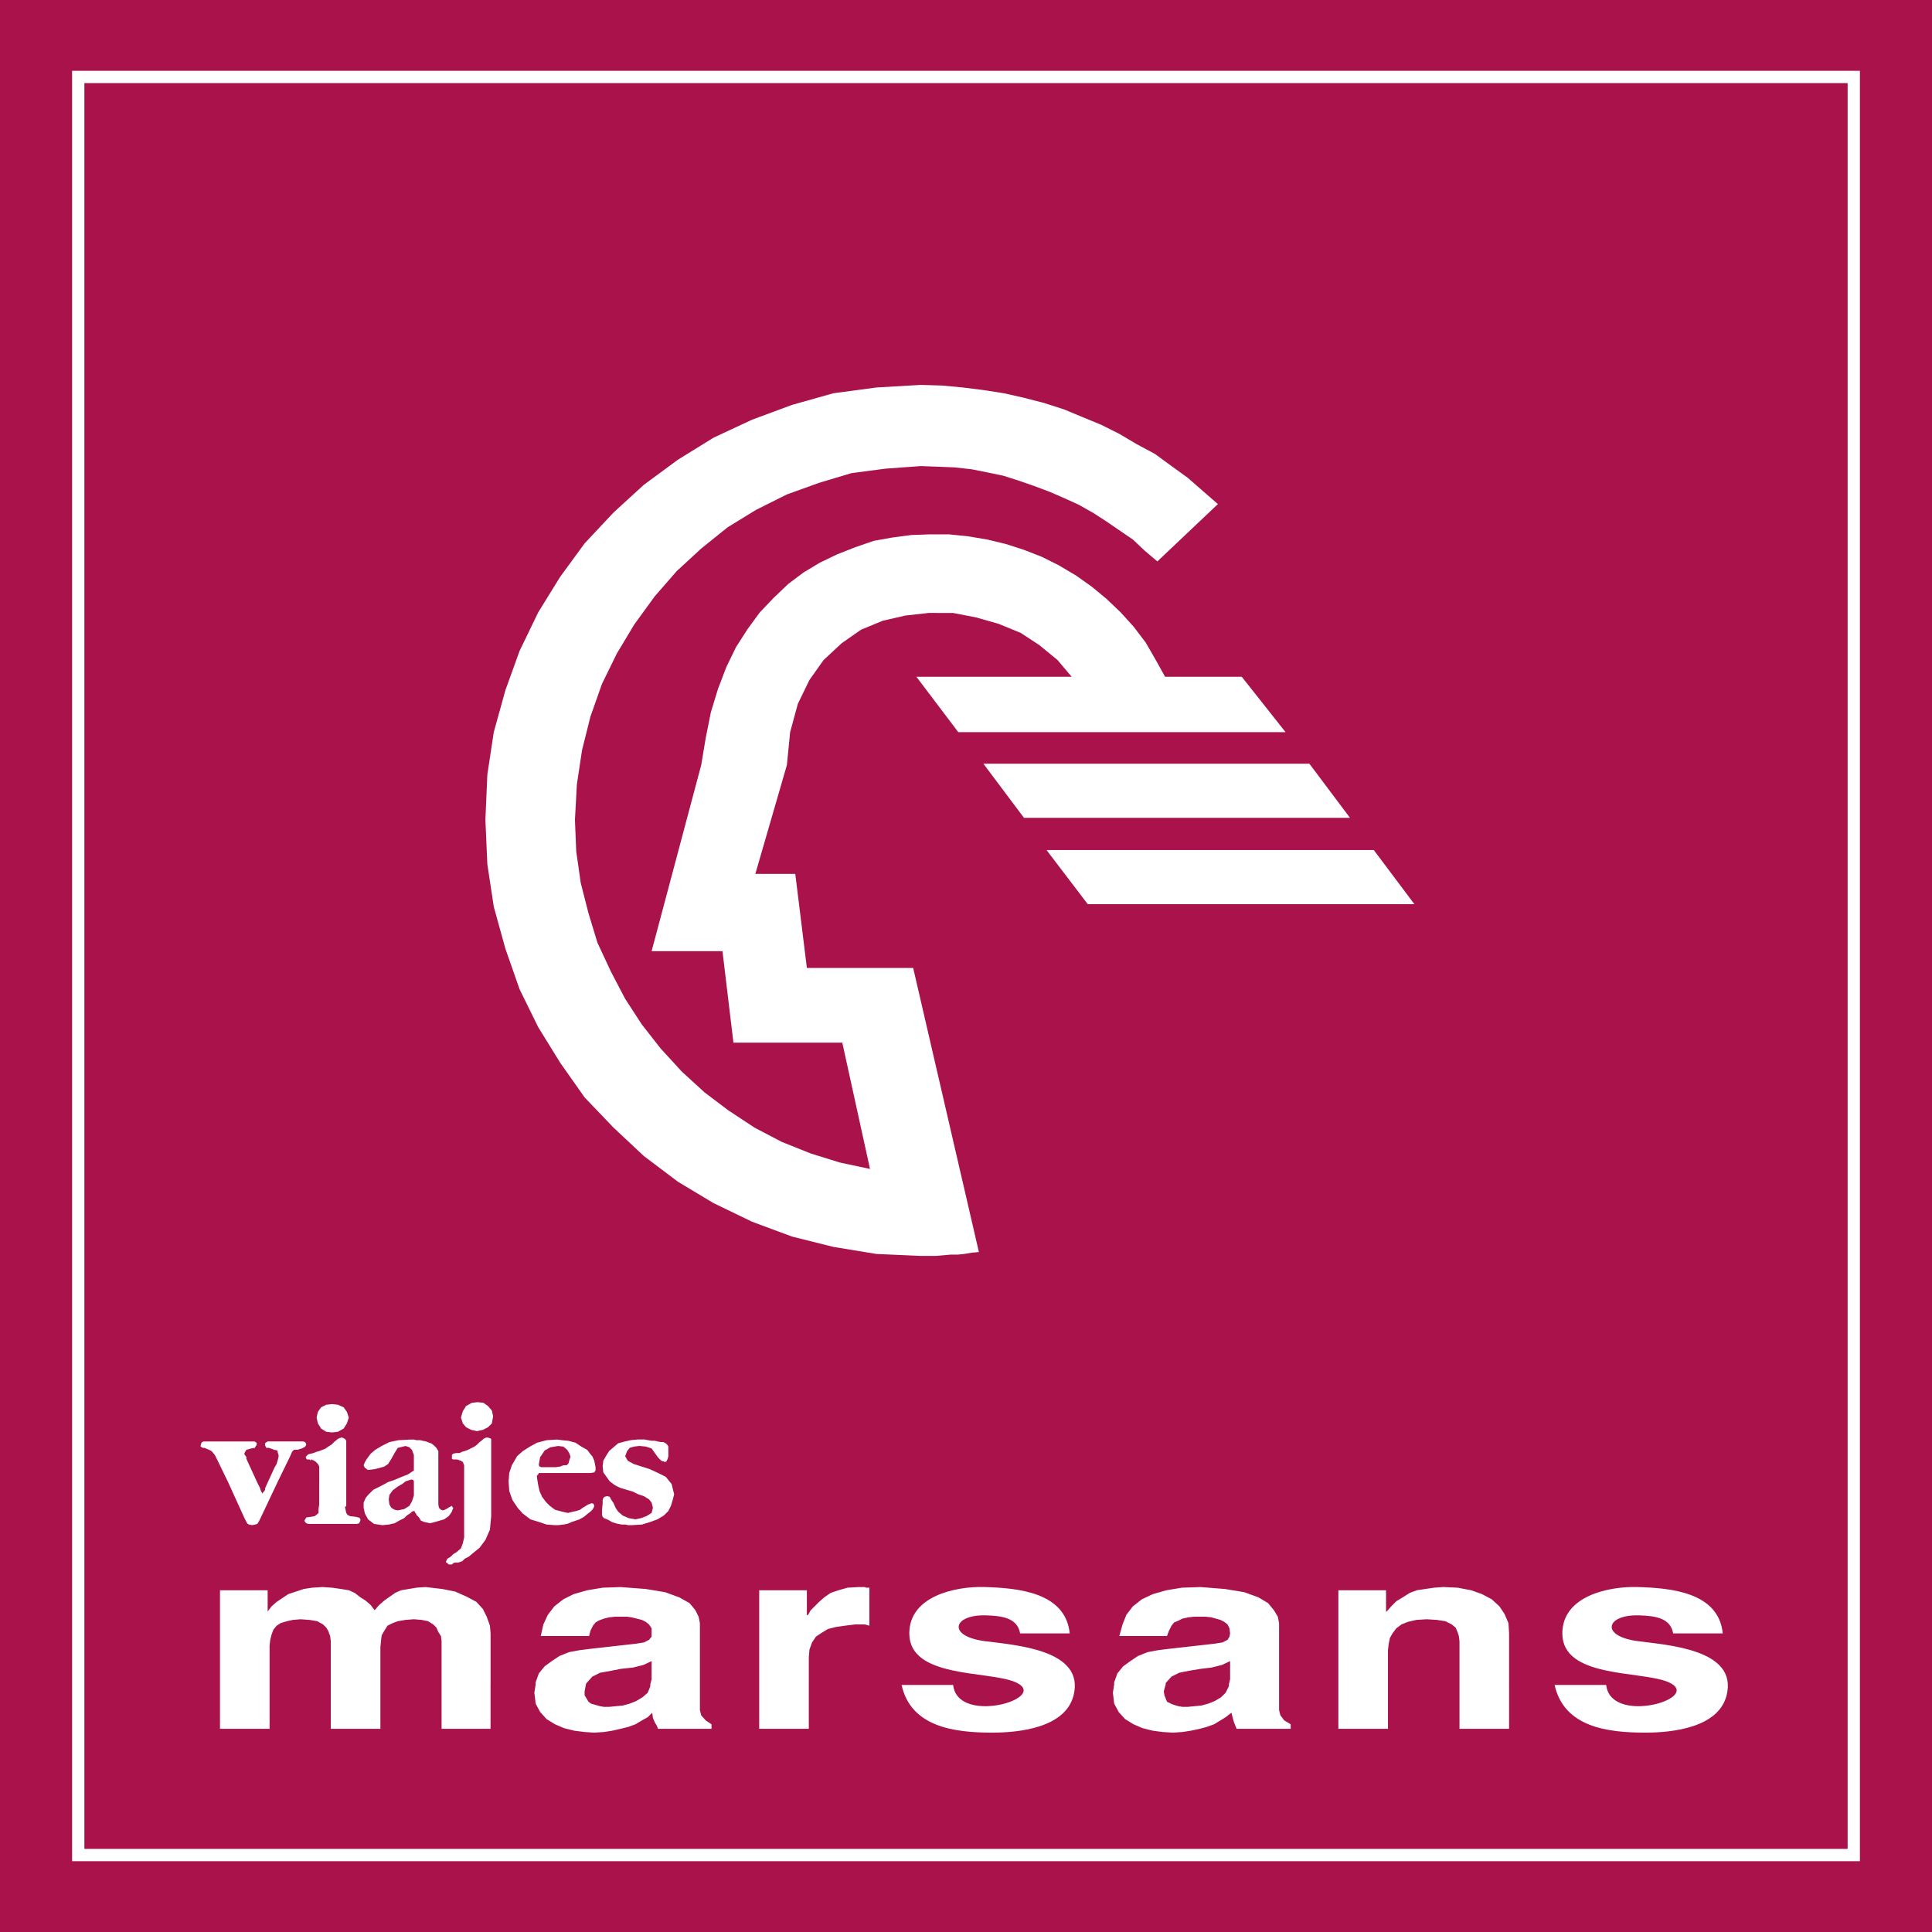
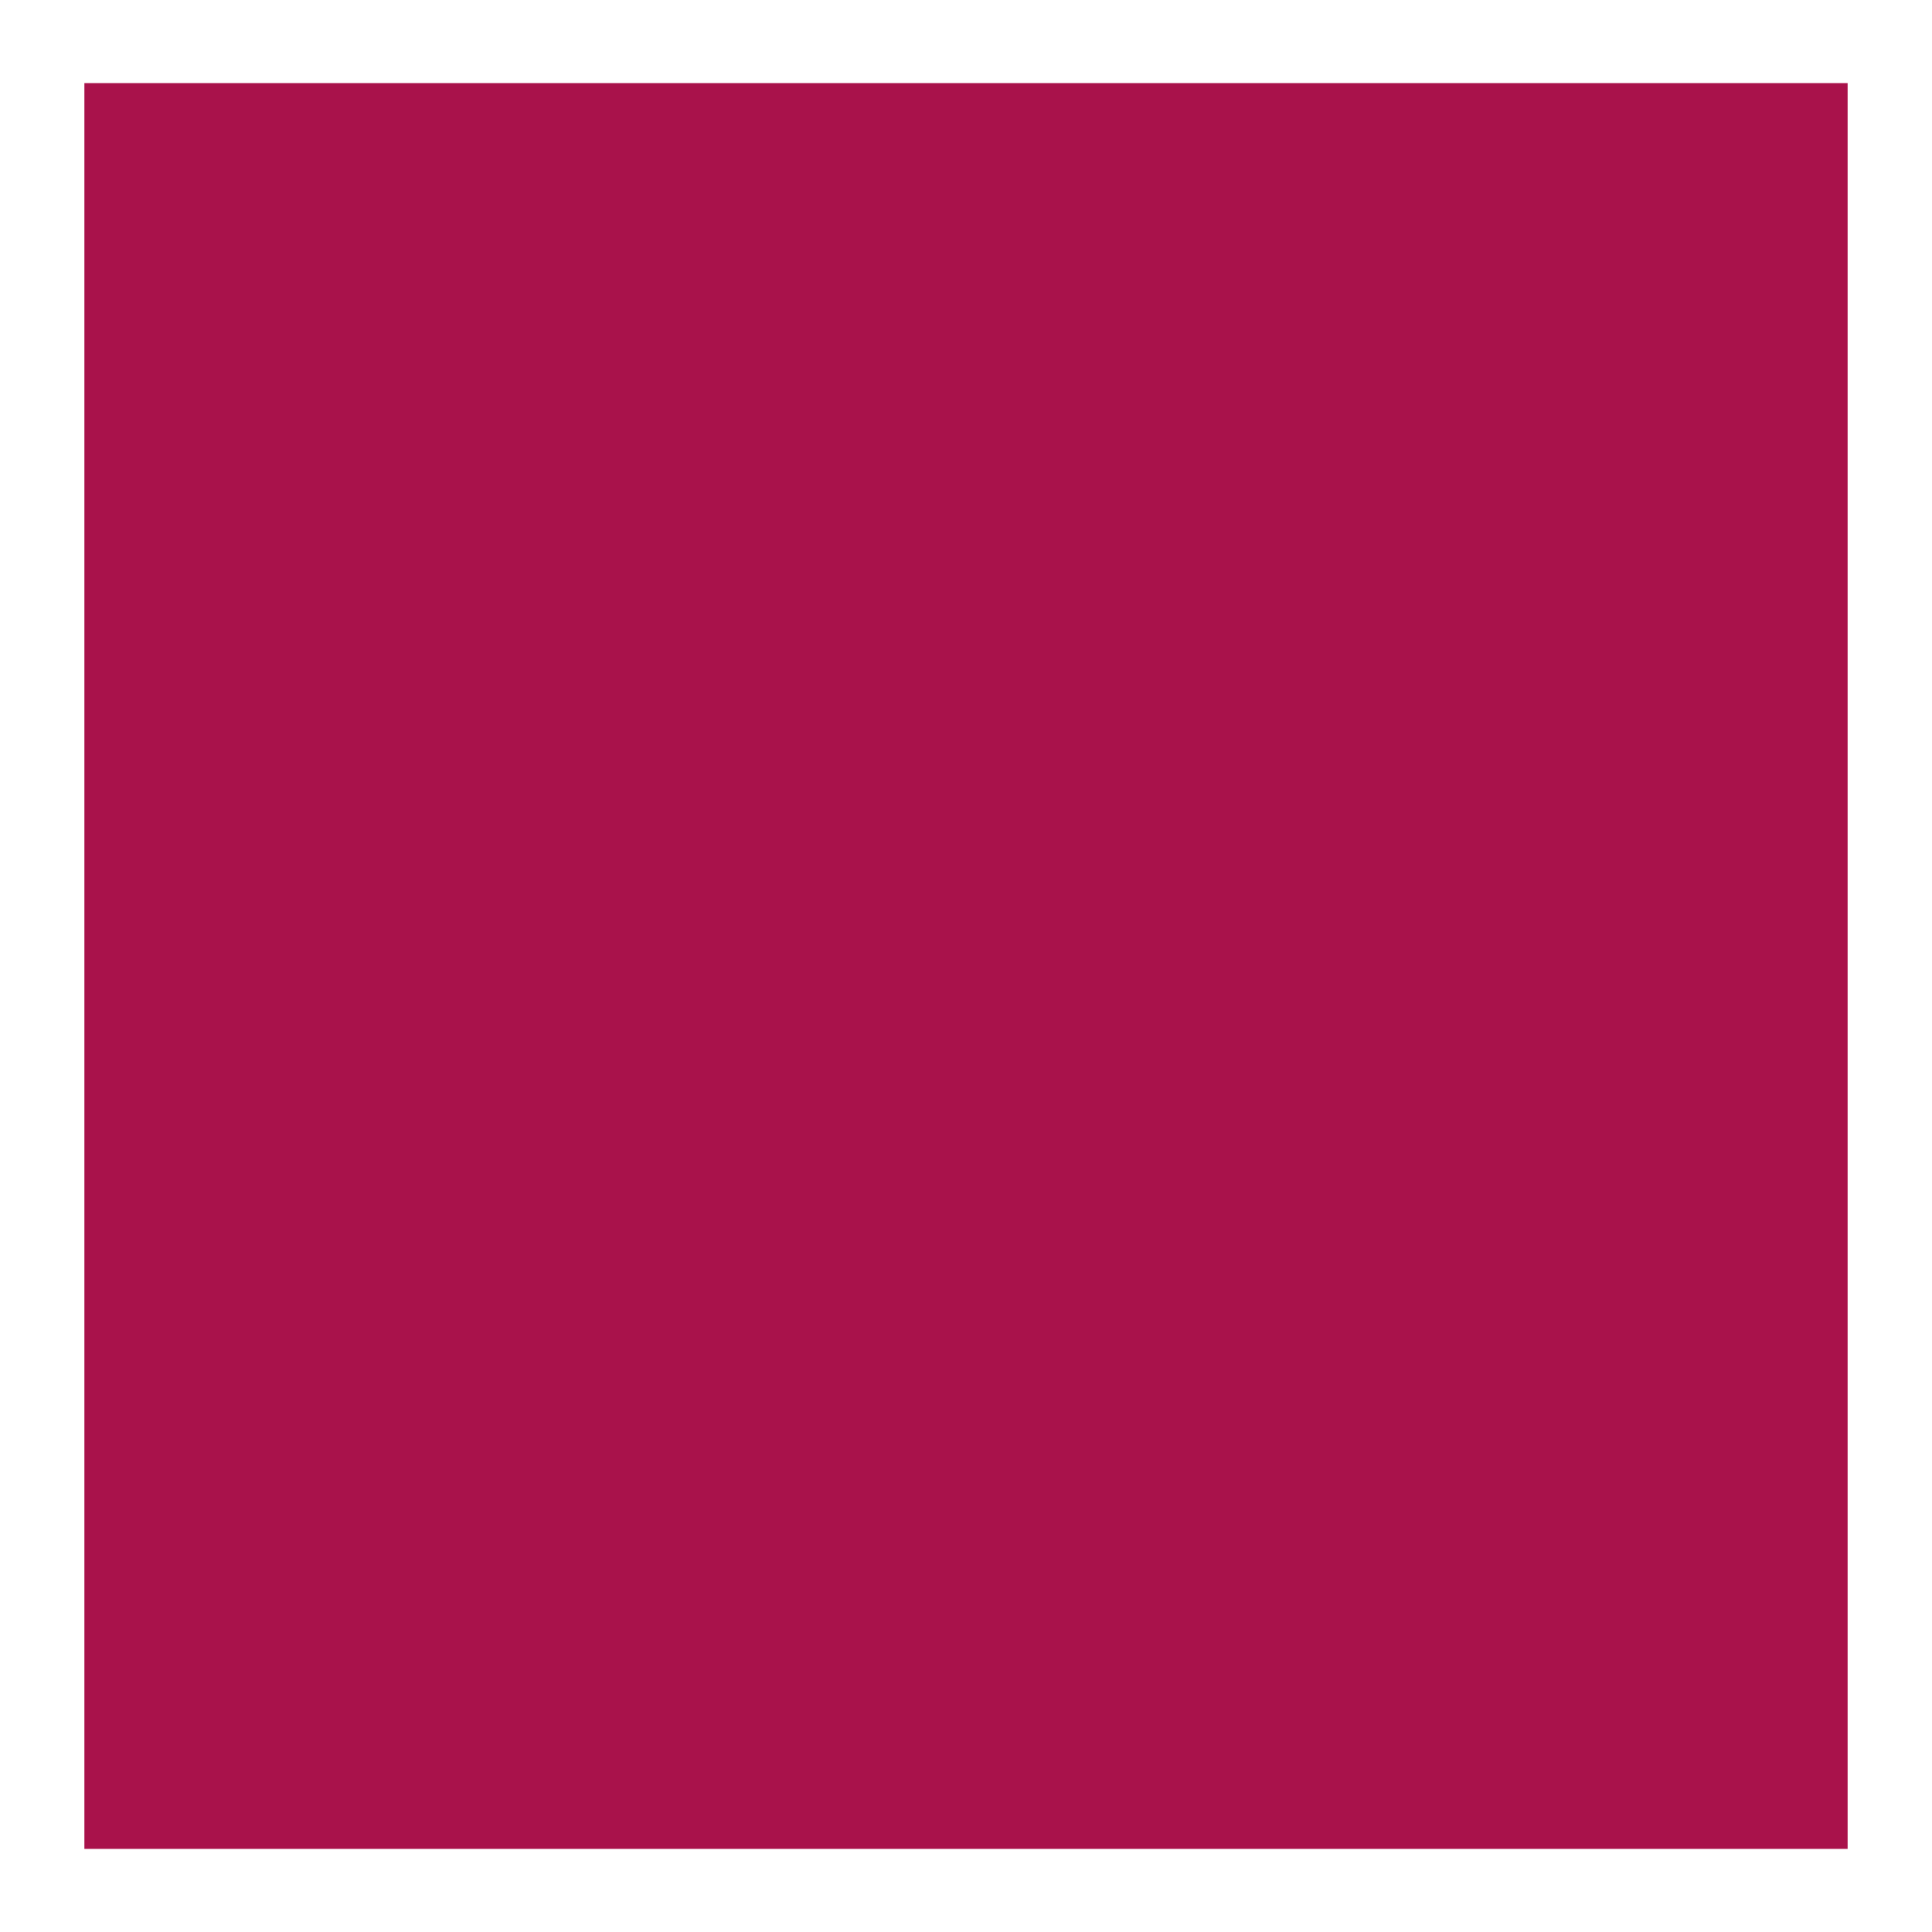
<svg xmlns="http://www.w3.org/2000/svg" width="2500" height="2500" viewBox="0 0 192.756 192.756">
  <g fill-rule="evenodd" clip-rule="evenodd">
-     <path fill="#a9124b" d="M0 0h192.756v192.756H0V0z" />
    <path fill="#a9124b" stroke="#fff" stroke-width="1.226" stroke-miterlimit="2.613" d="M7.806 7.678h177.145v177.4H7.806V7.678z" />
-     <path fill="#fff" d="M102.162 81.595h32.526l-4.051-5.399H98.113l4.049 5.399zM108.525 90.208h32.588l-4.049-5.399h-32.652l4.113 5.399z" />
-     <path fill="#fff" d="M121.51 50.292l-6.041 5.721-1.287-1.093-1.157-1.092-2.634-1.8-1.286-.835-1.478-.836-1.414-.643-1.479-.642-1.543-.579-1.478-.514-1.608-.515-1.541-.32-1.607-.322-1.736-.193-1.607-.064-1.736-.065-3.534.258-3.407.45-3.214.964-3.214 1.157-3.085 1.543-2.828 1.735-2.635 2.121-2.443 2.249-2.185 2.507-2.057 2.828-1.735 2.893-1.479 3.021-1.157 3.277-.835 3.343-.514 3.406-.193 3.536.128 3.149.45 3.149.771 3.022.9 2.956 1.35 2.893 1.414 2.699 1.671 2.571 1.864 2.378 2.122 2.315 2.249 2.057 2.378 1.798 2.635 1.737 2.701 1.414 2.892 1.156 2.892.9 3.021.643-2.764-12.598H73.175L72.082 94.9h-7.071l4.95-18.576.45-2.699.514-2.571.707-2.314.835-2.186.965-1.992 1.156-1.8 1.222-1.671 1.414-1.478 1.414-1.35 1.543-1.157 1.607-.964 1.735-.836 1.8-.707 1.864-.642 1.8-.322 1.928-.257 1.799-.064h1.993l1.864.192 1.929.322 1.863.45 1.799.578 1.801.707 1.672.836 1.734 1.028 1.543 1.093 1.479 1.221 1.414 1.35 1.285 1.414 1.221 1.607.964 1.671.965 1.736h7.649l4.371 5.527H95.607l-4.178-5.527h15.491l-1.414-1.672-1.801-1.478-1.863-1.221-2.186-.9-2.25-.643-2.313-.45H92.65l-2.314.258-2.25.514-2.185.9-1.928 1.349-1.8 1.671-1.414 1.993-1.157 2.378-.771 2.828-.322 3.278-3.149 10.863h3.985l1.157 9.384h10.605l6.557 28.345-.707.064-.772.129-.643.065h-.707l-.707.064-.771.065h-1.479l-4.434-.194-4.307-.707-4.113-1.029-3.985-1.478-3.857-1.864-3.535-2.121-3.407-2.57-3.021-2.828-2.892-3.022-2.443-3.47-2.185-3.536-1.864-3.793-1.414-4.048-1.157-4.178-.642-4.243-.194-4.434.194-4.5.642-4.242 1.157-4.177 1.414-3.921 1.864-3.857 2.185-3.535 2.443-3.343 2.892-3.085 3.021-2.763 3.407-2.507 3.535-2.186 3.857-1.799 3.985-1.478 4.113-1.158 4.307-.578 4.434-.257 2.122.064 2.057.193 2.056.257 2.057.321 1.992.451 1.994.514 1.992.642 1.864.772 1.865.771 1.799.9 1.736 1.028 1.799.964 1.672 1.221 1.605 1.158 1.543 1.349 1.479 1.285zM31.588 141.436l.128.578.321.514.514.322.578.064.579-.064.579-.322.321-.514.193-.578-.193-.578-.321-.451-.579-.256-.579-.064-.578.064-.514.256-.321.451-.128.578zm.257 6.492v2.184l-.064.451v.385l-.064.064-.322.258-.385.064-.45.064-.193.32.064.129.129.129.192.064h4.885l.193-.064.064-.129.064-.129v-.129l-.064-.127-.128-.064-.257-.064-.578-.064-.257-.129-.128-.193-.128-.578.128-.129v-6.49l-.128-.193-.129-.064-.129-.064h-.128l-.193.064-.129.064-.385.32-.257.258-.321.193-.257.191-.321.129-.321.129-.257.064-.321.129-.257.064-.257.064-.192.191-.064.064.064.193.064.064h.257l.129.129v-.129h.064l.386.193.257.256.128.258v1.61h-.004zm9.448 1.22v.064l-.192.578-.257.449-.514.322-.643.129-.322-.064-.321-.193-.193-.322-.064-.514.064-.449.322-.449.257-.193.257-.193.45-.258.321-.256.386-.129.257-.064.128.064.064.129v1.349zm-4.563 0l-.257.32-.193.451v.514l.128.578.321.578.579.451.835.127.643-.062.579-.129.45-.258.515-.256.257-.258.386-.258.128-.129.192-.062h.064l.064.191h.064l.064.193.257.258.193.32.321.129.579.129.514-.129.45-.129.45-.129.45-.32.193-.258.128-.193.064-.191.064-.129v-.064l-.064-.064-.064-.129-.257.129-.193.129-.257.129-.193.064-.193-.064-.193-.193-.064-.322v-5.334l-.193-.322-.257-.256-.257-.193-.193-.064-.321-.129-.322-.062-.257-.064h-.386l-.257-.064h-.321l-1.221.064-.9.191-.771.387-.643.385-.45.387-.385.514-.193.322-.128.32.128.258.128.064.129.127h.193l.514-.064.514-.127.45-.129.386-.258.322-.514.321-.578.322-.516.771-.191.386.129.257.256.192.514v1.543l-.192.129-.386.258-.643.256-.771.322-.579.193-.579.32-.514.258-.385.193-.45.449-.063.062zm9.256-7.712l.193.578.321.385.514.258.579.129.579-.129.514-.258.386-.385.128-.707-.128-.578-.386-.451-.45-.32-.579-.064-.579.064-.579.32-.321.516-.192.642zm-.9 3.855v.257l.128.064h.386l.386.129.193.129.128.32v7.199l-.128.578-.193.514-.45.387-.321.191-.257.258-.321.193-.129.256v.129l.129.064.128.129h.321l.128-.129.193-.064h.321l.385-.129.257-.256.386-.193.386-.322.707-.578.579-.771.45-1.027.128-1.35v-7.713l-.128-.064-.193-.064h-.193l-.129.064-.128.064-.129.129-.257.191-.257.258-.257.193-.386.191-.257.129-.321.129-.257.064-.257.129h-.322l-.321.064-.128.127v.131zm11.827 0v.064l-.128.387-.064.256-.193.193h-.321l-.321.129-.45.064H54.02l-.192-.064-.064-.129v-.129l.129-.707.063-.064.386-.578.579-.32.771-.129.514.064.386.32.193.322.128.321zm-5.335 0l-.063.129-.45.771-.257.771-.064.836.064.965.321.898.515.771.514.578.771.578.835.258.771.258.835.062h.321l.514-.062.386-.064.45-.193.385-.129.386-.129.449-.256.386-.322.257-.193.193-.191.128-.193.064-.193-.064-.193-.128-.062h-.127l-.128.062-.193.064-.193.129-.321.193-.257.193-.386.129-.321.062-.514.129-.579-.129-.707-.191-.514-.387-.386-.385-.386-.516-.257-.576-.129-.58-.128-.771v-.191l.128-.129.064-.129h5.142l.386-.064.128-.193v-.32l-.128-.643-.193-.451-.128-.129-.386-.514-.579-.32-.579-.387-.707-.191-.643-.064-.514-.064-1.028.064-.964.256-.707.387-.707.449-.578.512zm8.548 4.693l-.064.707v.449l.064.193.128.129.322.127.257.129.193.129.386.129.257.064.385.064h.322l.321.062h.321l1.028-.062.835-.258.708-.258.643-.385.45-.449.257-.516.193-.643.128-.514-.257-1.029-.579-.707-.771-.385-.835-.387-1.607-.514-.579-.32-.257-.451.192-.514.257-.322.45-.127.515-.064.643.064.578.191.321.451.322.449.129.129.192.193.193.064.193.064.128-.064.129-.258.064-.258v-.963l-.064-.129-.193-.193-.257-.129h-.257l-.321-.064-.258-.062h-.321l-.385-.064-.321-.064h-.643l-.707.064-.578.127-.707.193-.45.387-.45.385-.321.514-.257.451-.064.578.064.578.321.449.321.451.514.385.514.258.643.193.643.191.514.258.579.193.514.32.257.322.129.514-.129.514-.514.322-.515.193-.578.127-.707-.127-.579-.258-.45-.387-.257-.385-.193-.449-.257-.387-.129-.258-.257-.062-.257.062-.128.129-.064.193v.328zm-37.343-2.056l-1.029-2.121-.321-.645-.322-.385-.257-.129-.45-.193h-.193l-.064-.062-.129-.064v-.129l.064-.193.064-.129.193-.064h5.078l.064.064.129.064v.193l-.193.32-.386.064-.45.129-.192.322v.129l.129.191.063.064v.193l1.093 2.379.258.514.064.193.064.191.064.064.064.129.064-.129.128-.127.064-.129v-.129l.257-.578.707-1.543.193-.322.129-.449.064-.258v-.193l-.064-.191-.064-.258-.321-.064-.322-.129-.193-.064h-.257l-.064-.127-.064-.129v-.193l.064-.064.193-.129h3.535l.193.064.064.064.064.193-.064.129-.129.129-.129.062-.128.064-.45.129h-.321l-.193.193-.193.449-1.285 2.637-1.671 3.535-.193.385-.129.193-.192.064-.321.062-.321-.062-.129-.064-.129-.193-.192-.385-1.606-3.532zM48.942 168.045v4.436h-4.885v-8.743l-.064-.514-.257-.387-.193-.449-.321-.32-.515-.322-.643-.129-.771-.064-.835.064-.771.129-.514.193-.514.256-.322.516-.257.449-.064.514-.064.643v8.165h-4.949v-8.743l-.064-.514-.193-.514-.193-.322-.321-.32-.579-.322-.771-.129-.9-.064-.771.064-.579.129-.643.193-.386.256-.321.387-.193.514-.129.514-.064.58v8.291h-4.949v-13.821h4.756v2.121l.386-.514.514-.449.579-.387.579-.385.771-.258.771-.256.836-.129 1.028-.064.964.064.9.129.771.127.579.258.578.449.515.322.514.449.386.514.45-.514.514-.449.45-.322.643-.449.579-.258.771-.127.771-.129.9-.064 1.671.193 1.286.256 1.157.514.964.516.643.707.386.771.321.898.064.771v5.079h-.002zm15.941 0v.193l-.257.643-.514.449-.643.387-.643.256-.707.193-.707.064-.643.064h-.514l-.385-.064-.45-.129-.45-.129-.257-.191-.193-.322-.193-.32v-.387l.129-.707.064-.129.579-.643.771-.385 1.093-.193.964-.193 1.221-.129 1.028-.256.835-.387v1.801l-.128.514zm-11.441 0l-.128.836.128 1.092.45.836.643.707.835.514.9.387 1.028.256 1.028.129.964.064.964-.064.835-.129.836-.191.771-.193.707-.258.643-.385.579-.322.45-.449.064.514.192.451.193.32.128.322h5.335v-.451l-.579-.385-.45-.514-.129-.516v-8.675l-.128-.643-.321-.645-.579-.707-1.028-.578-1.414-.514-1.928-.32-2.507-.193-1.8.064-1.542.256-1.35.387-1.029.514-.899.707-.643.836-.45.965-.258 1.156h4.821l.128-.514.257-.516.257-.32.321-.193.514-.193.514-.127.579-.064h1.221l.45.064.514.127.514.129.386.193.321.258.257.385V163.291l-.257.32-.514.258-.835.129-4.563.514-1.028.129-1.029.193-.964.385-.771.514-.707.516-.579.707-.321.898v.191h.003zm27.253 0v4.436h-4.949V158.66h4.756v2.508l.128-.064.257-.451.386-.385.45-.449.514-.451.643-.449.772-.258.899-.256 1.157-.064h.579l.129.064h.321v3.791l-.45-.127h-.964l-1.028.127-.9.129-.771.193-.643.385-.578.387-.386.578-.257.707-.064.771v2.699h-.001zm18.319 4.82c-3.763 0-8.125-.533-9.063-4.756h5.142c.181 1.643 1.804 2.172 3.446 2.115 2.479-.084 4.998-1.502 2.66-2.438-2.781-1.109-10.478-.363-10.478-4.82 0-3.721 4.59-4.715 7.521-4.627 3.299.098 8.072.512 8.484 4.627h-4.949c-.271-1.619-1.973-1.746-3.342-1.799-3.351-.129-3.995 2.064-.193 2.57 2.98.396 10.016.816 8.871 5.4-.804 3.226-5.381 3.728-8.099 3.728zm65.152 0c-3.762 0-8.123-.533-9.062-4.756h5.143c.182 1.643 1.805 2.172 3.445 2.115 2.479-.084 4.998-1.502 2.66-2.438-2.779-1.109-10.477-.363-10.477-4.82 0-3.721 4.59-4.715 7.521-4.627 3.297.098 8.072.512 8.484 4.627h-4.949c-.271-1.619-1.975-1.746-3.344-1.799-3.35-.129-3.994 2.064-.191 2.57 2.98.396 10.016.816 8.869 5.4-.804 3.226-5.378 3.728-8.099 3.728zm-41.562-4.82v.193l-.322.643-.449.449-.643.387-.643.256-.707.193-.709.064-.643.064h-.514l-.385-.064-.451-.129-.32-.129-.387-.191-.129-.322-.127-.32-.064-.387.191-.707v-.129l.58-.643.771-.385.963-.193 1.158-.193 1.092-.129 1.029-.256.834-.387v1.801l-.125.514zm-11.442 0l-.129.836.129 1.092.449.836.643.707.836.514.9.387 1.027.256.965.129 1.027.064.965-.064.836-.129.9-.191.707-.193.707-.258.643-.385.514-.322.578-.449.129.514.129.451.129.32.129.322h5.398v-.451l-.643-.385-.387-.514-.129-.516v-8.675l-.127-.643-.387-.645-.578-.707-.965-.578-1.414-.514-1.928-.32-2.441-.193-1.865.064-1.543.256-1.35.387-1.092.514-.9.707-.643.836-.385.965-.322 1.156h4.756l.193-.514.258-.516.256-.32.451-.193.385-.193.578-.127.578-.064h1.158l.578.064.449.127.451.129.385.193.322.258.193.385.062.514-.062.322-.193.32-.516.258-.834.129-4.564.514-1.027.129-1.029.193-.965.385-.77.514-.707.516-.58.707-.32.898v.191h.002zm39.4 0v4.436h-4.949v-8.743l-.064-.514-.129-.387-.191-.449-.387-.32-.643-.322-.836-.129-1.027-.064-1.029.064-.836.193-.643.258-.514.385-.387.514-.256.451-.129.643-.064.578V172.481h-4.949V158.66h4.756v2.121h.064l.451-.514.514-.514.643-.387.707-.449.707-.258.836-.127.9-.129.898-.064 1.414.064 1.35.256 1.094.387.965.514.77.707.516.771.385.9.064 1.027v5.08h-.001z" />
  </g>
</svg>